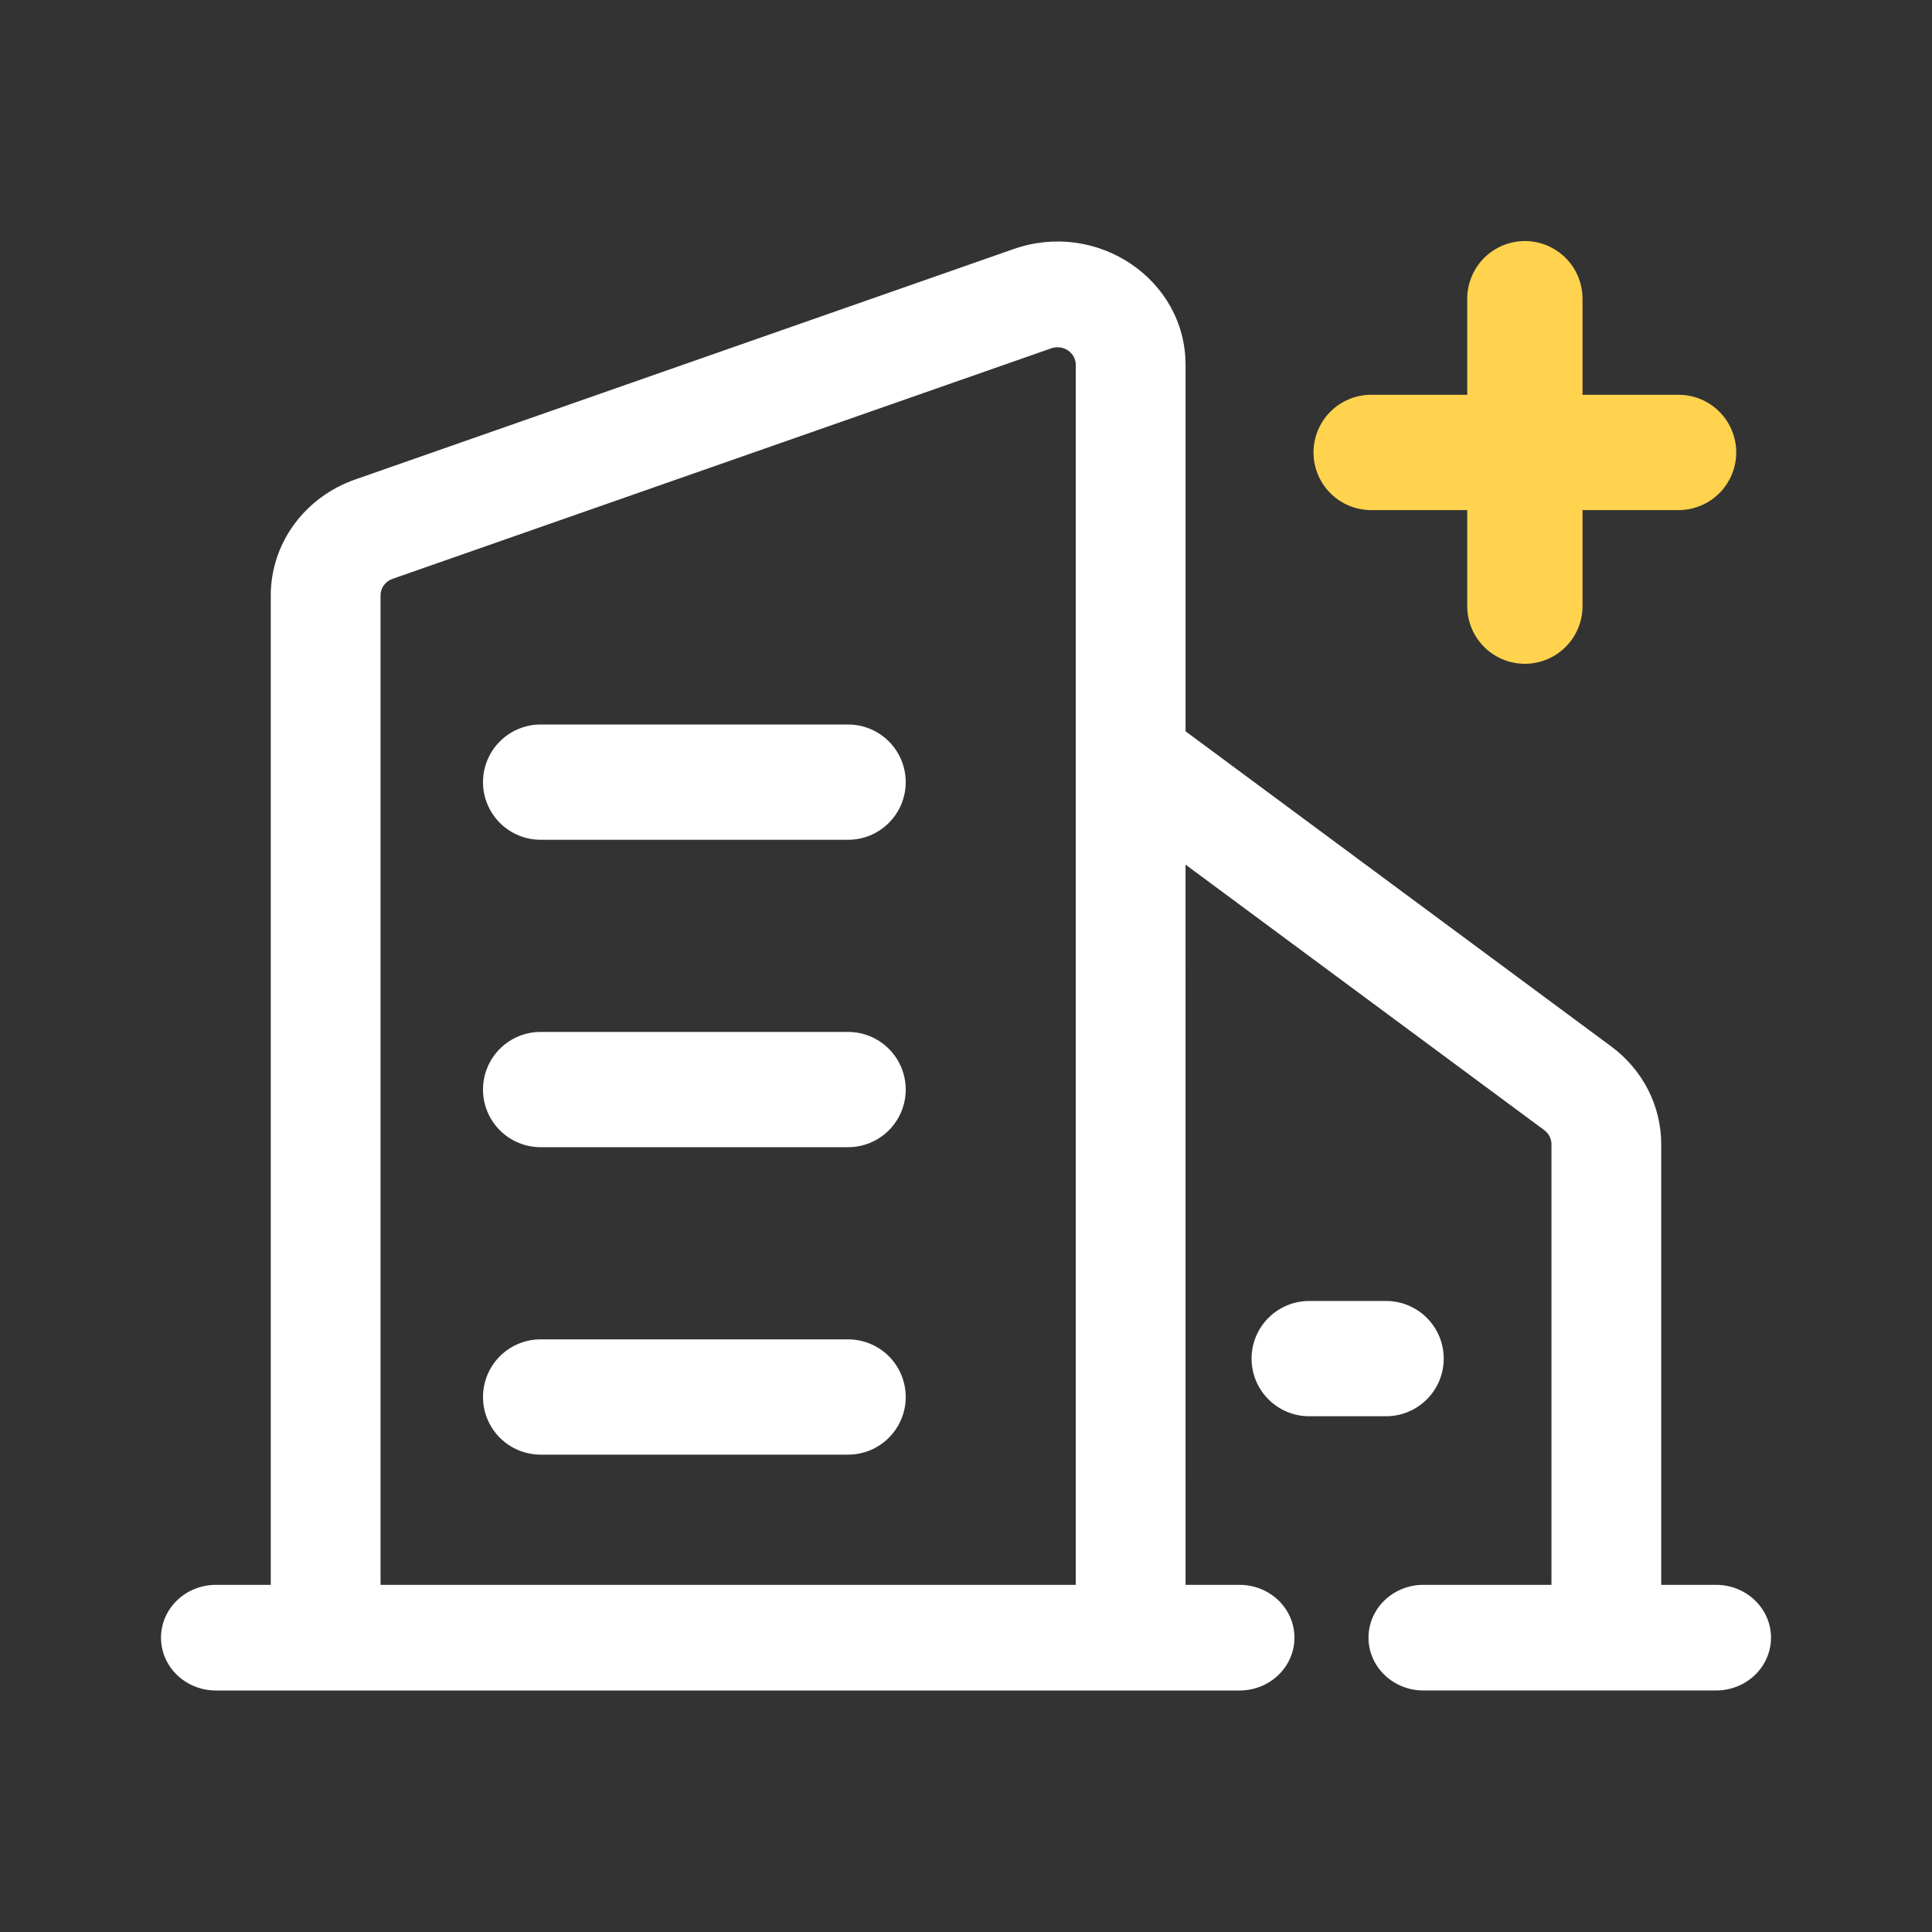
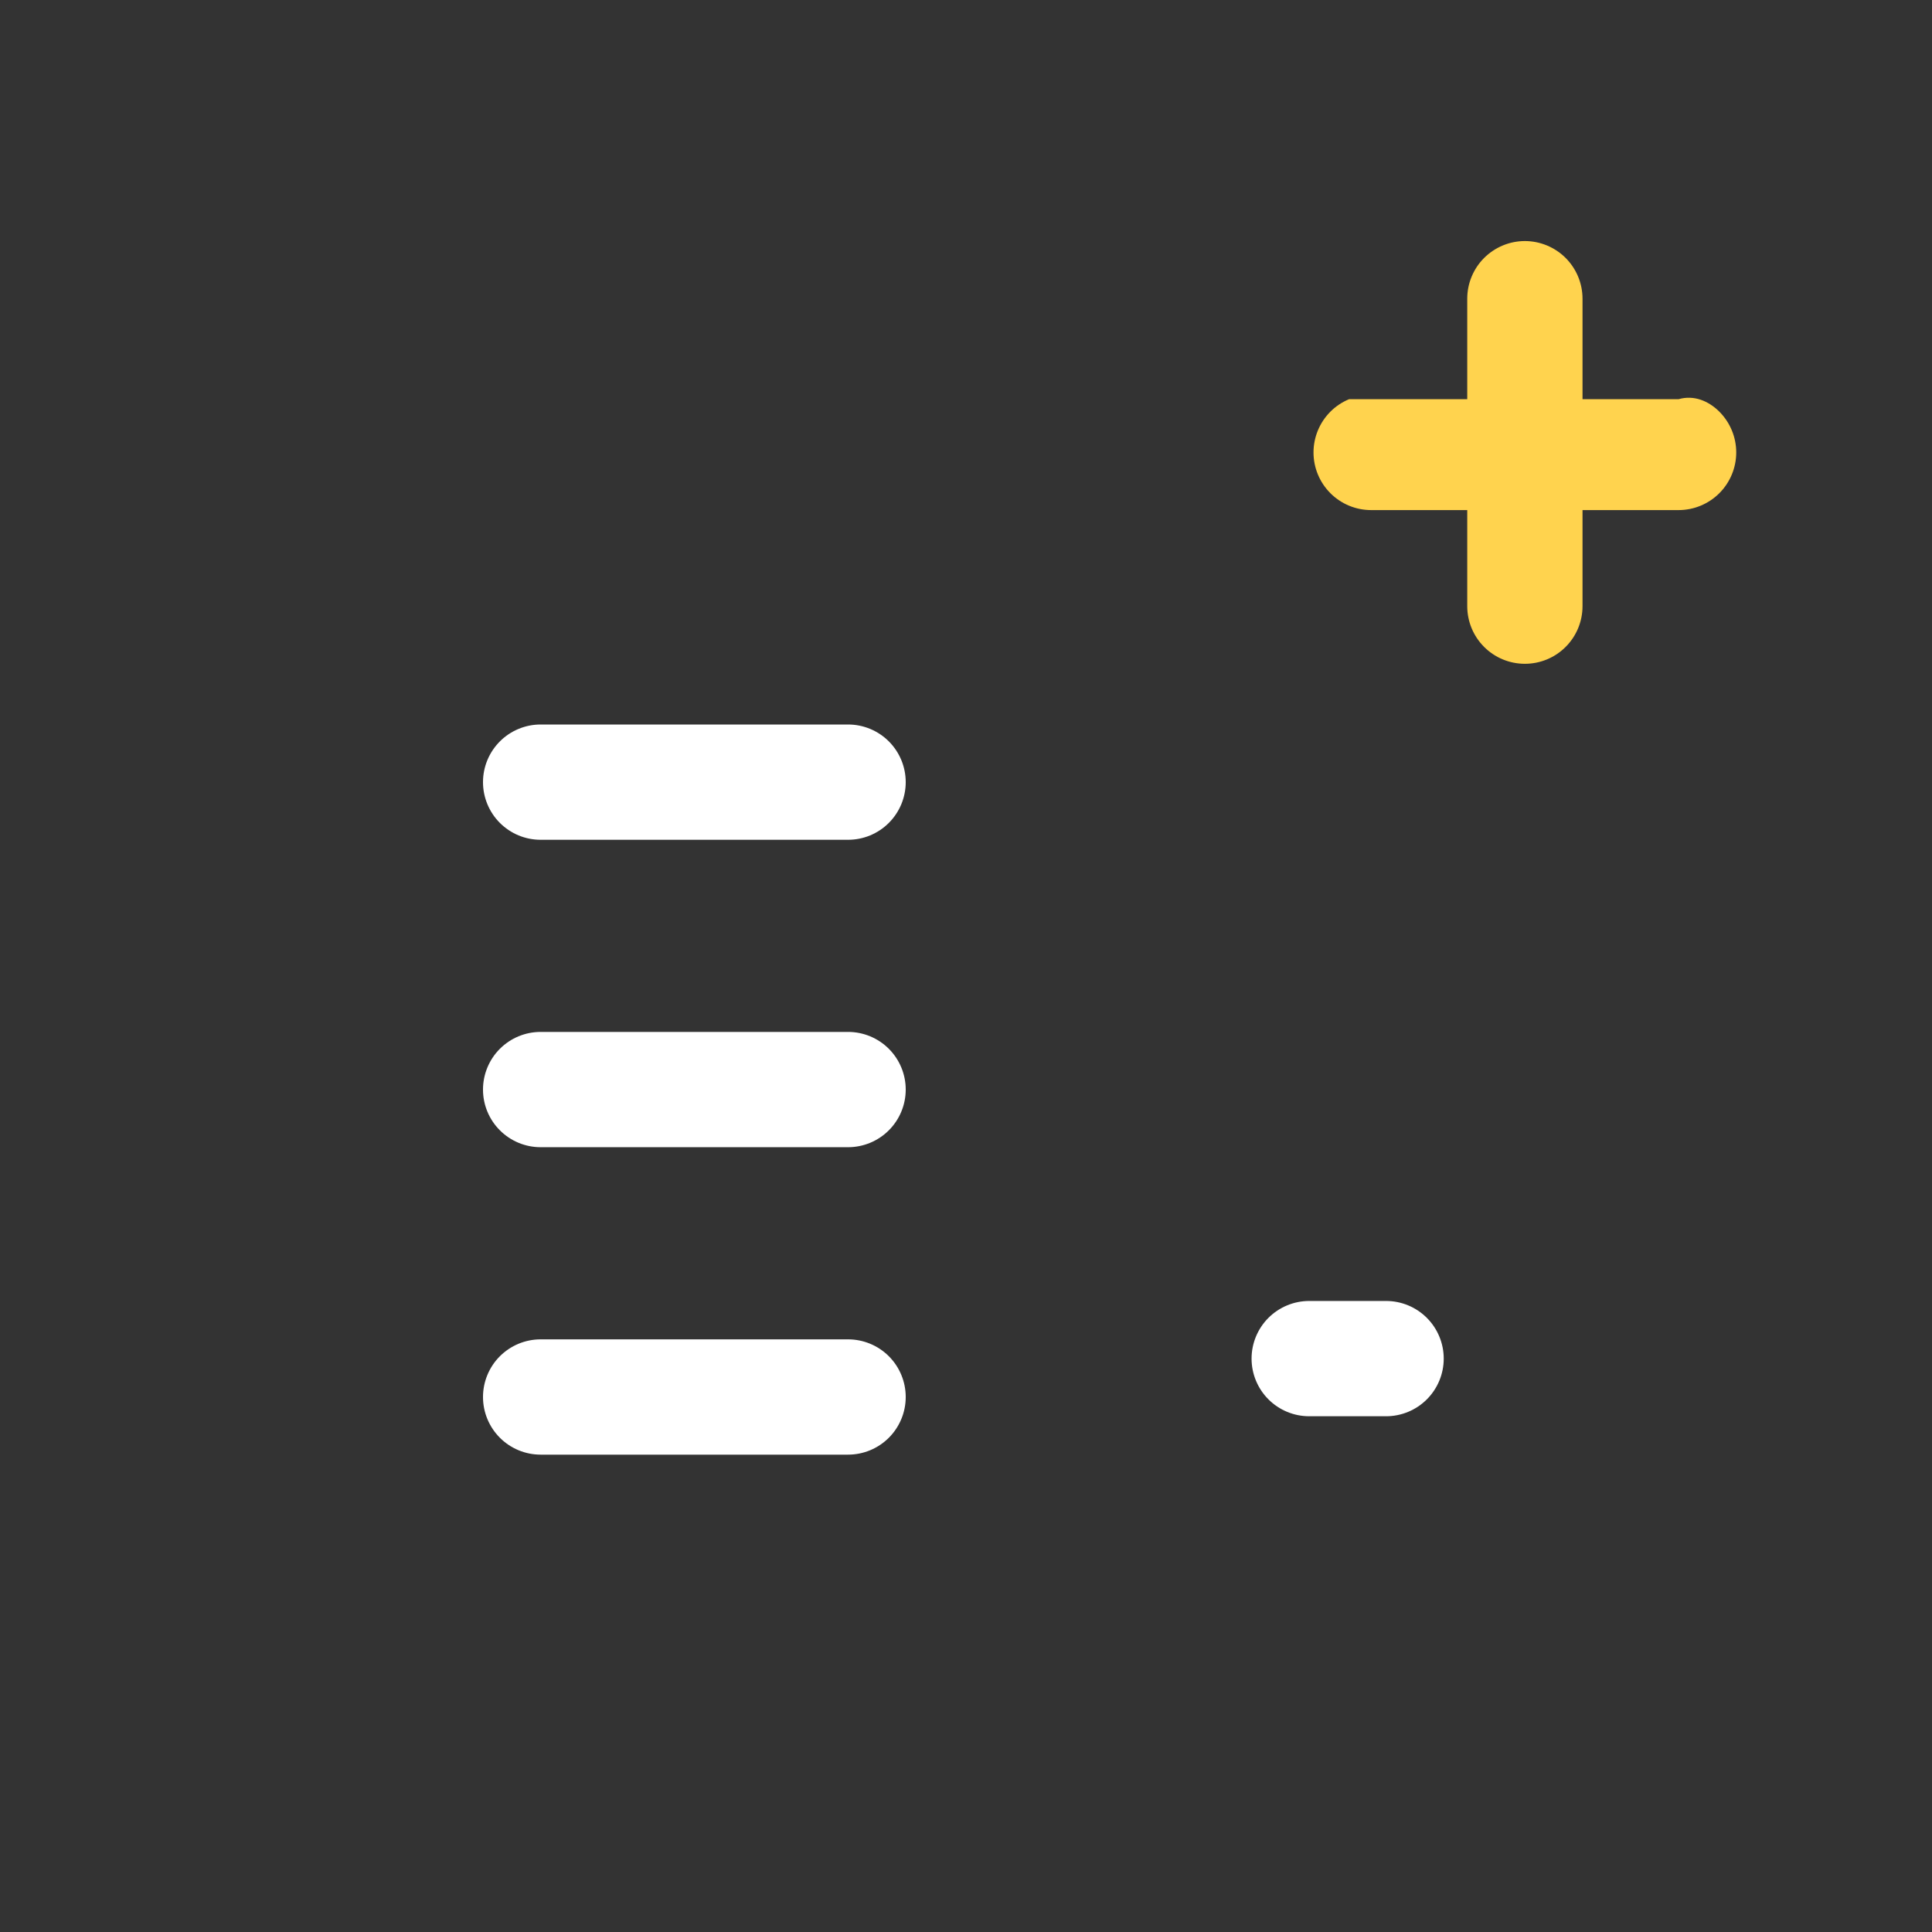
<svg xmlns="http://www.w3.org/2000/svg" width="100" height="100" viewBox="0 0 100 100" fill="none">
  <rect x="0" y="0" width="100" height="100" fill="#333333" stroke="none" />
-   <path d="M67.987 23.419C67.987 23.027 68.064 22.639 68.214 22.277C68.364 21.915 68.584 21.586 68.861 21.308C69.138 21.031 69.466 20.812 69.829 20.662C70.191 20.512 70.579 20.434 70.97 20.434H86.883C87.674 20.434 88.433 20.749 88.993 21.308C89.552 21.868 89.867 22.627 89.867 23.418C89.867 24.209 89.552 24.968 88.993 25.528C88.433 26.087 87.674 26.402 86.883 26.402H70.97C70.579 26.402 70.191 26.325 69.829 26.175C69.467 26.025 69.138 25.805 68.861 25.528C68.584 25.251 68.364 24.922 68.214 24.56C68.064 24.198 67.987 23.81 67.987 23.419Z" fill="#FFD34E" />
+   <path d="M67.987 23.419C67.987 23.027 68.064 22.639 68.214 22.277C68.364 21.915 68.584 21.586 68.861 21.308C69.138 21.031 69.466 20.812 69.829 20.662H86.883C87.674 20.434 88.433 20.749 88.993 21.308C89.552 21.868 89.867 22.627 89.867 23.418C89.867 24.209 89.552 24.968 88.993 25.528C88.433 26.087 87.674 26.402 86.883 26.402H70.97C70.579 26.402 70.191 26.325 69.829 26.175C69.467 26.025 69.138 25.805 68.861 25.528C68.584 25.251 68.364 24.922 68.214 24.56C68.064 24.198 67.987 23.81 67.987 23.419Z" fill="#FFD34E" />
  <path d="M78.927 12.477C79.319 12.477 79.707 12.555 80.069 12.705C80.431 12.855 80.76 13.074 81.037 13.351C81.314 13.629 81.534 13.958 81.684 14.32C81.834 14.682 81.911 15.07 81.911 15.461V31.374C81.911 32.166 81.597 32.925 81.037 33.484C80.478 34.044 79.719 34.358 78.928 34.358C78.136 34.358 77.377 34.044 76.818 33.484C76.258 32.925 75.944 32.166 75.944 31.374V15.461C75.944 15.07 76.021 14.682 76.171 14.32C76.321 13.958 76.54 13.629 76.817 13.352C77.095 13.075 77.424 12.855 77.785 12.705C78.147 12.555 78.535 12.477 78.927 12.477Z" fill="#FFD34E" />
-   <path d="M55.682 18.885C55.682 18.253 55.029 17.813 54.411 18.029L20.32 29.96C20.137 30.023 19.98 30.14 19.868 30.293C19.757 30.446 19.697 30.629 19.697 30.816V82.032H55.681L55.682 18.885ZM61.364 82.032H64.204C64.95 82.043 65.661 82.336 66.185 82.847C66.708 83.359 67.001 84.048 67.001 84.766C67.001 85.484 66.708 86.173 66.185 86.684C65.661 87.196 64.95 87.489 64.204 87.5H11.174C10.421 87.5 9.698 87.212 9.165 86.699C8.633 86.186 8.333 85.491 8.333 84.766C8.333 84.041 8.633 83.345 9.165 82.833C9.698 82.32 10.421 82.032 11.174 82.032H14.015V30.816C14.015 29.507 14.433 28.229 15.214 27.156C15.995 26.084 17.099 25.268 18.378 24.821L52.469 12.889C56.792 11.377 61.364 14.458 61.364 18.885V37.852L83.397 54.164C84.202 54.759 84.854 55.525 85.303 56.402C85.751 57.279 85.984 58.243 85.984 59.22V82.031H88.826C89.579 82.031 90.302 82.319 90.835 82.832C91.367 83.345 91.667 84.04 91.667 84.765C91.667 85.49 91.367 86.186 90.835 86.698C90.302 87.211 89.579 87.499 88.826 87.499H73.674C72.921 87.499 72.198 87.211 71.665 86.698C71.132 86.186 70.833 85.49 70.833 84.765C70.833 84.04 71.132 83.345 71.665 82.832C72.198 82.319 72.921 82.031 73.674 82.031H80.303V59.221C80.303 58.938 80.166 58.671 79.933 58.498L61.363 44.752L61.364 82.032Z" fill="white" />
  <path d="M25 40.483C25 40.091 25.077 39.703 25.227 39.342C25.377 38.98 25.597 38.651 25.874 38.374C26.151 38.097 26.48 37.877 26.842 37.727C27.204 37.577 27.591 37.5 27.983 37.5H43.896C44.288 37.5 44.676 37.577 45.038 37.727C45.4 37.877 45.729 38.097 46.006 38.374C46.283 38.651 46.502 38.98 46.653 39.342C46.802 39.704 46.88 40.092 46.88 40.484C46.88 40.875 46.802 41.263 46.653 41.625C46.502 41.987 46.283 42.316 46.006 42.593C45.729 42.87 45.4 43.09 45.038 43.24C44.676 43.39 44.288 43.467 43.896 43.467H27.983C27.591 43.467 27.203 43.39 26.841 43.24C26.479 43.09 26.151 42.87 25.873 42.593C25.596 42.316 25.377 41.987 25.227 41.625C25.077 41.263 25 40.875 25 40.483ZM25 56.396C25 56.004 25.077 55.616 25.227 55.254C25.377 54.892 25.596 54.563 25.873 54.286C26.151 54.009 26.479 53.789 26.841 53.639C27.203 53.489 27.591 53.412 27.983 53.412H43.896C44.687 53.412 45.446 53.726 46.006 54.286C46.565 54.845 46.88 55.604 46.88 56.395C46.88 57.187 46.565 57.946 46.006 58.505C45.446 59.065 44.687 59.379 43.896 59.379H27.983C27.591 59.379 27.204 59.302 26.842 59.152C26.48 59.002 26.151 58.782 25.874 58.505C25.597 58.228 25.377 57.9 25.227 57.538C25.077 57.176 25 56.788 25 56.396ZM25 72.309C25 71.917 25.077 71.529 25.227 71.167C25.377 70.805 25.596 70.476 25.873 70.199C26.151 69.922 26.479 69.702 26.841 69.552C27.203 69.402 27.591 69.325 27.983 69.325H43.896C44.687 69.325 45.446 69.639 46.006 70.198C46.565 70.758 46.88 71.517 46.88 72.308C46.88 73.1 46.565 73.859 46.006 74.418C45.446 74.978 44.687 75.292 43.896 75.292H27.983C27.591 75.292 27.204 75.215 26.842 75.065C26.48 74.915 26.151 74.695 25.874 74.418C25.597 74.141 25.377 73.812 25.227 73.45C25.077 73.088 25 72.7 25 72.309ZM64.781 70.321C64.781 69.929 64.858 69.541 65.008 69.179C65.158 68.817 65.378 68.488 65.655 68.211C65.932 67.934 66.261 67.715 66.623 67.565C66.985 67.415 67.373 67.338 67.765 67.338H71.743C72.534 67.338 73.293 67.652 73.853 68.212C74.412 68.771 74.727 69.53 74.727 70.321C74.727 71.113 74.412 71.872 73.853 72.431C73.293 72.991 72.534 73.305 71.743 73.305H67.765C67.373 73.305 66.985 73.228 66.623 73.078C66.261 72.928 65.932 72.708 65.655 72.431C65.378 72.154 65.158 71.825 65.008 71.463C64.858 71.101 64.781 70.713 64.781 70.321Z" fill="white" />
</svg>